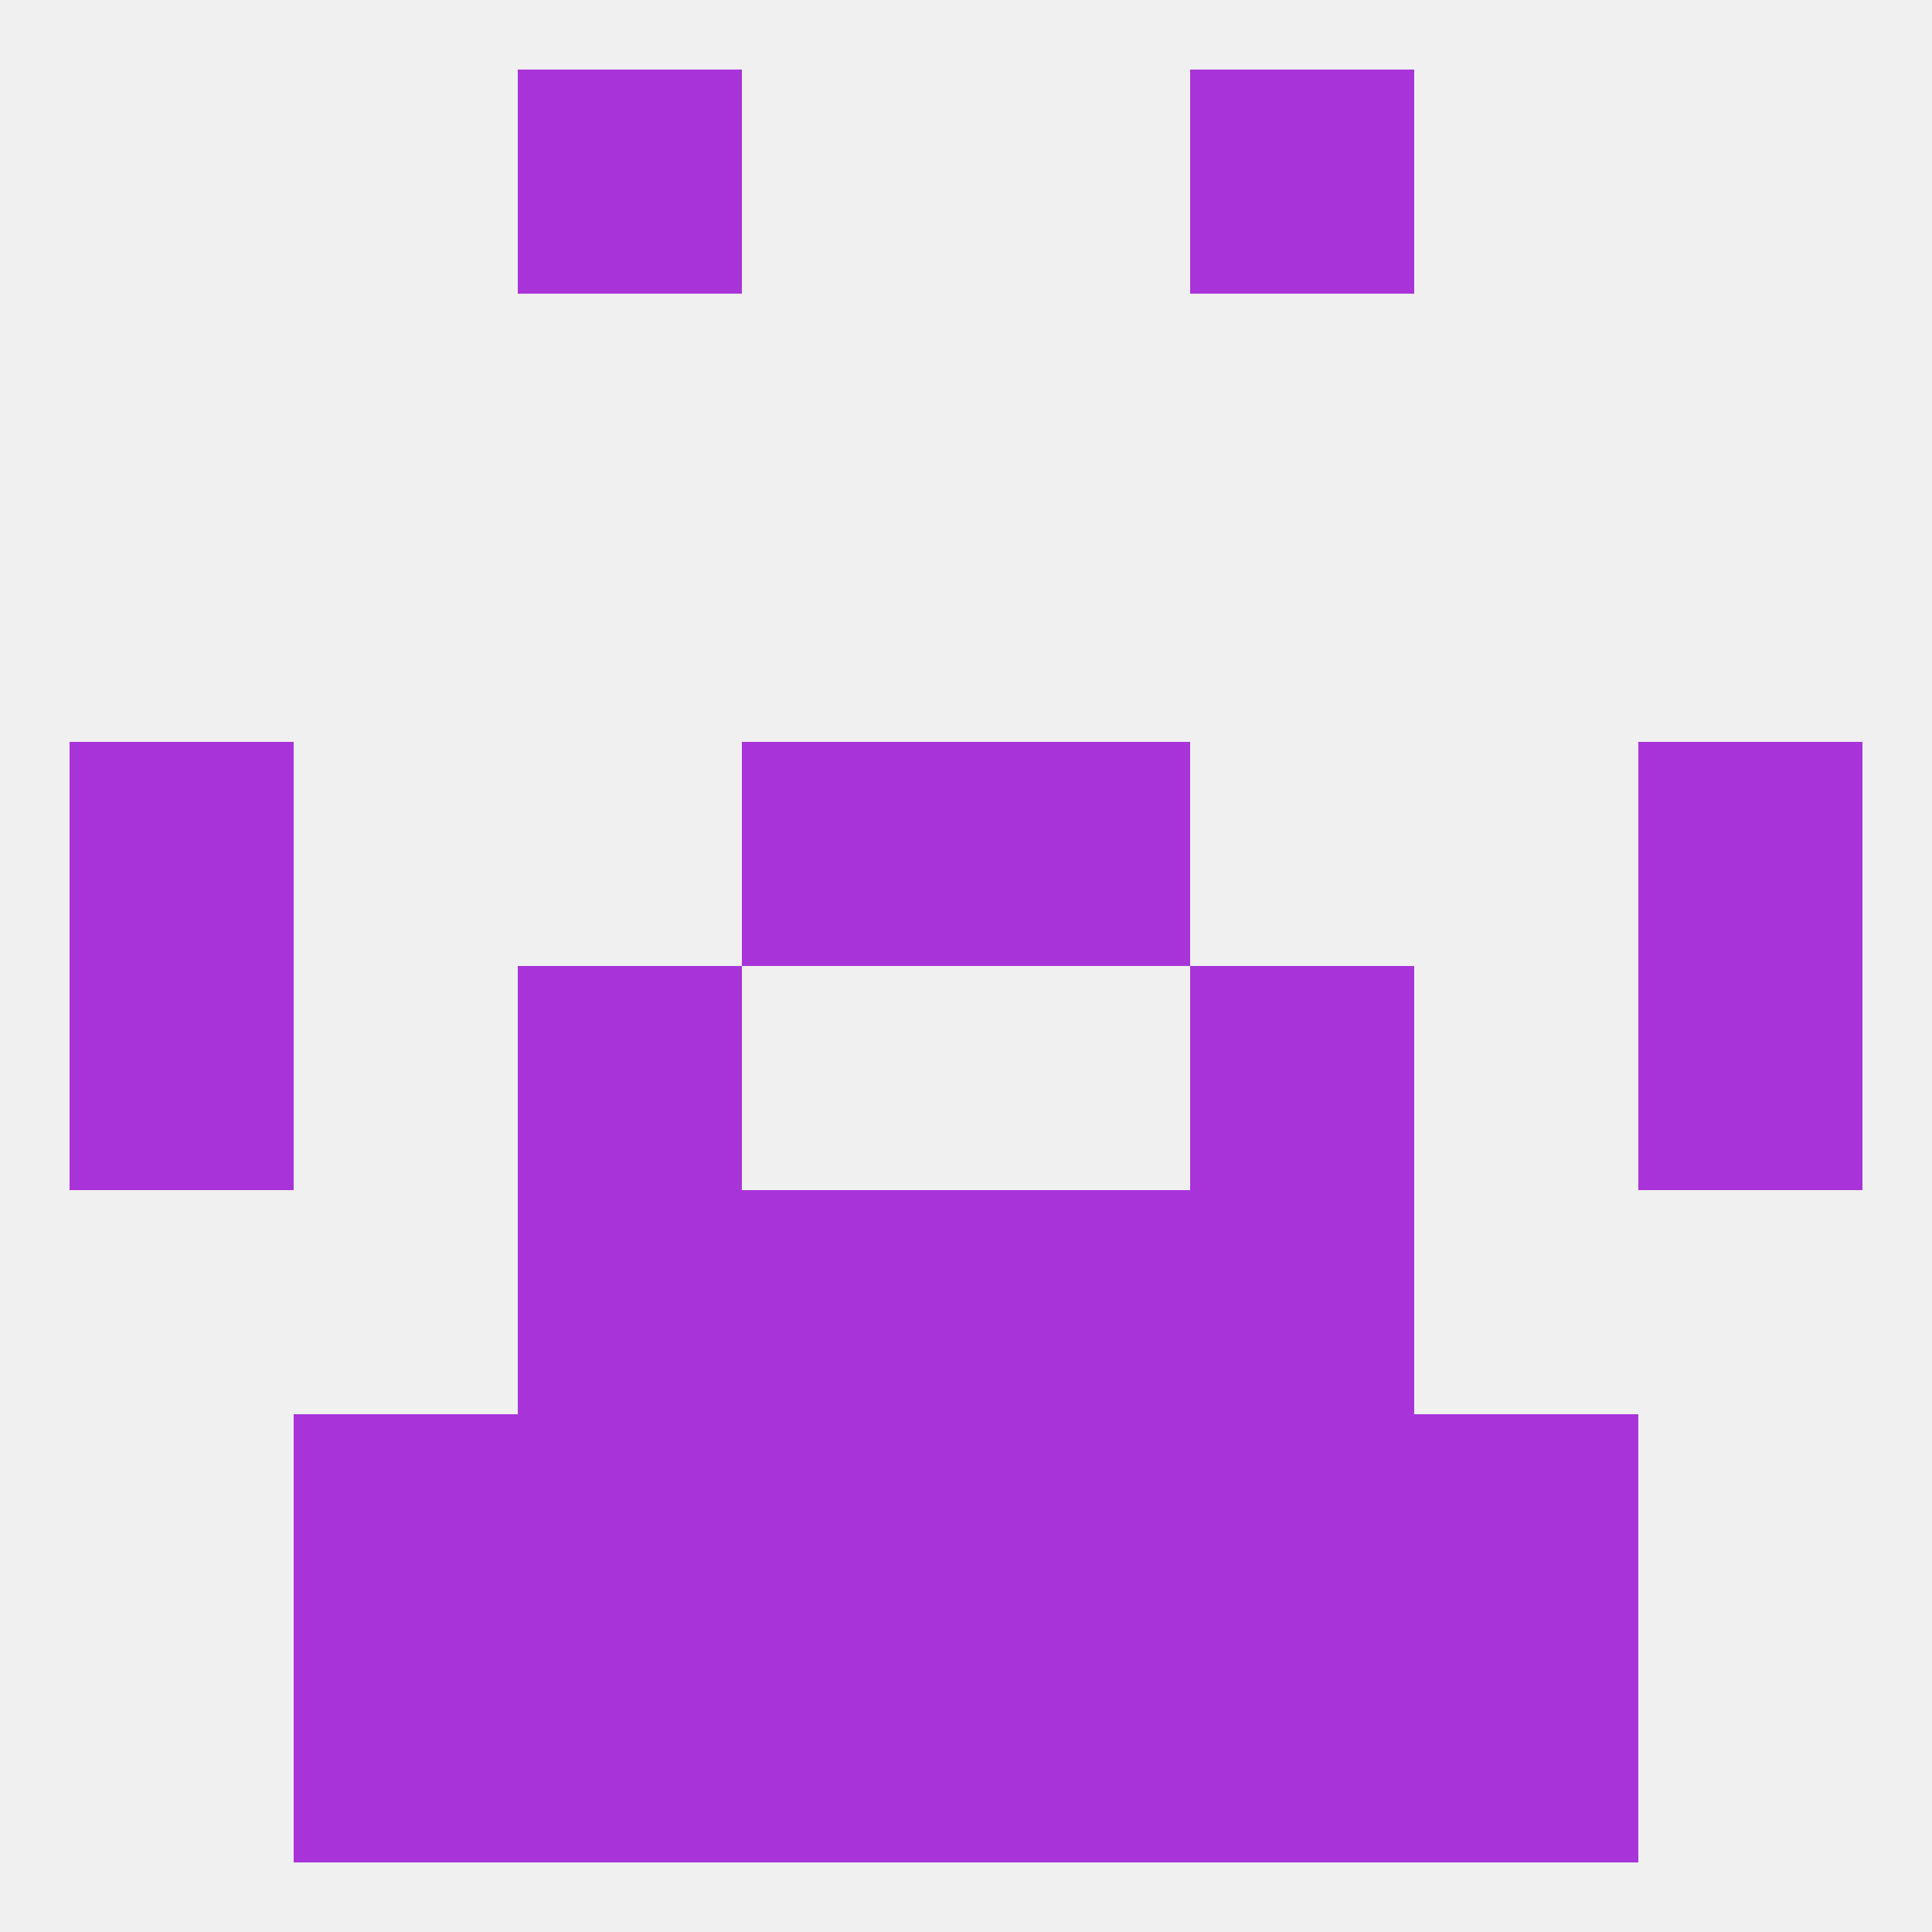
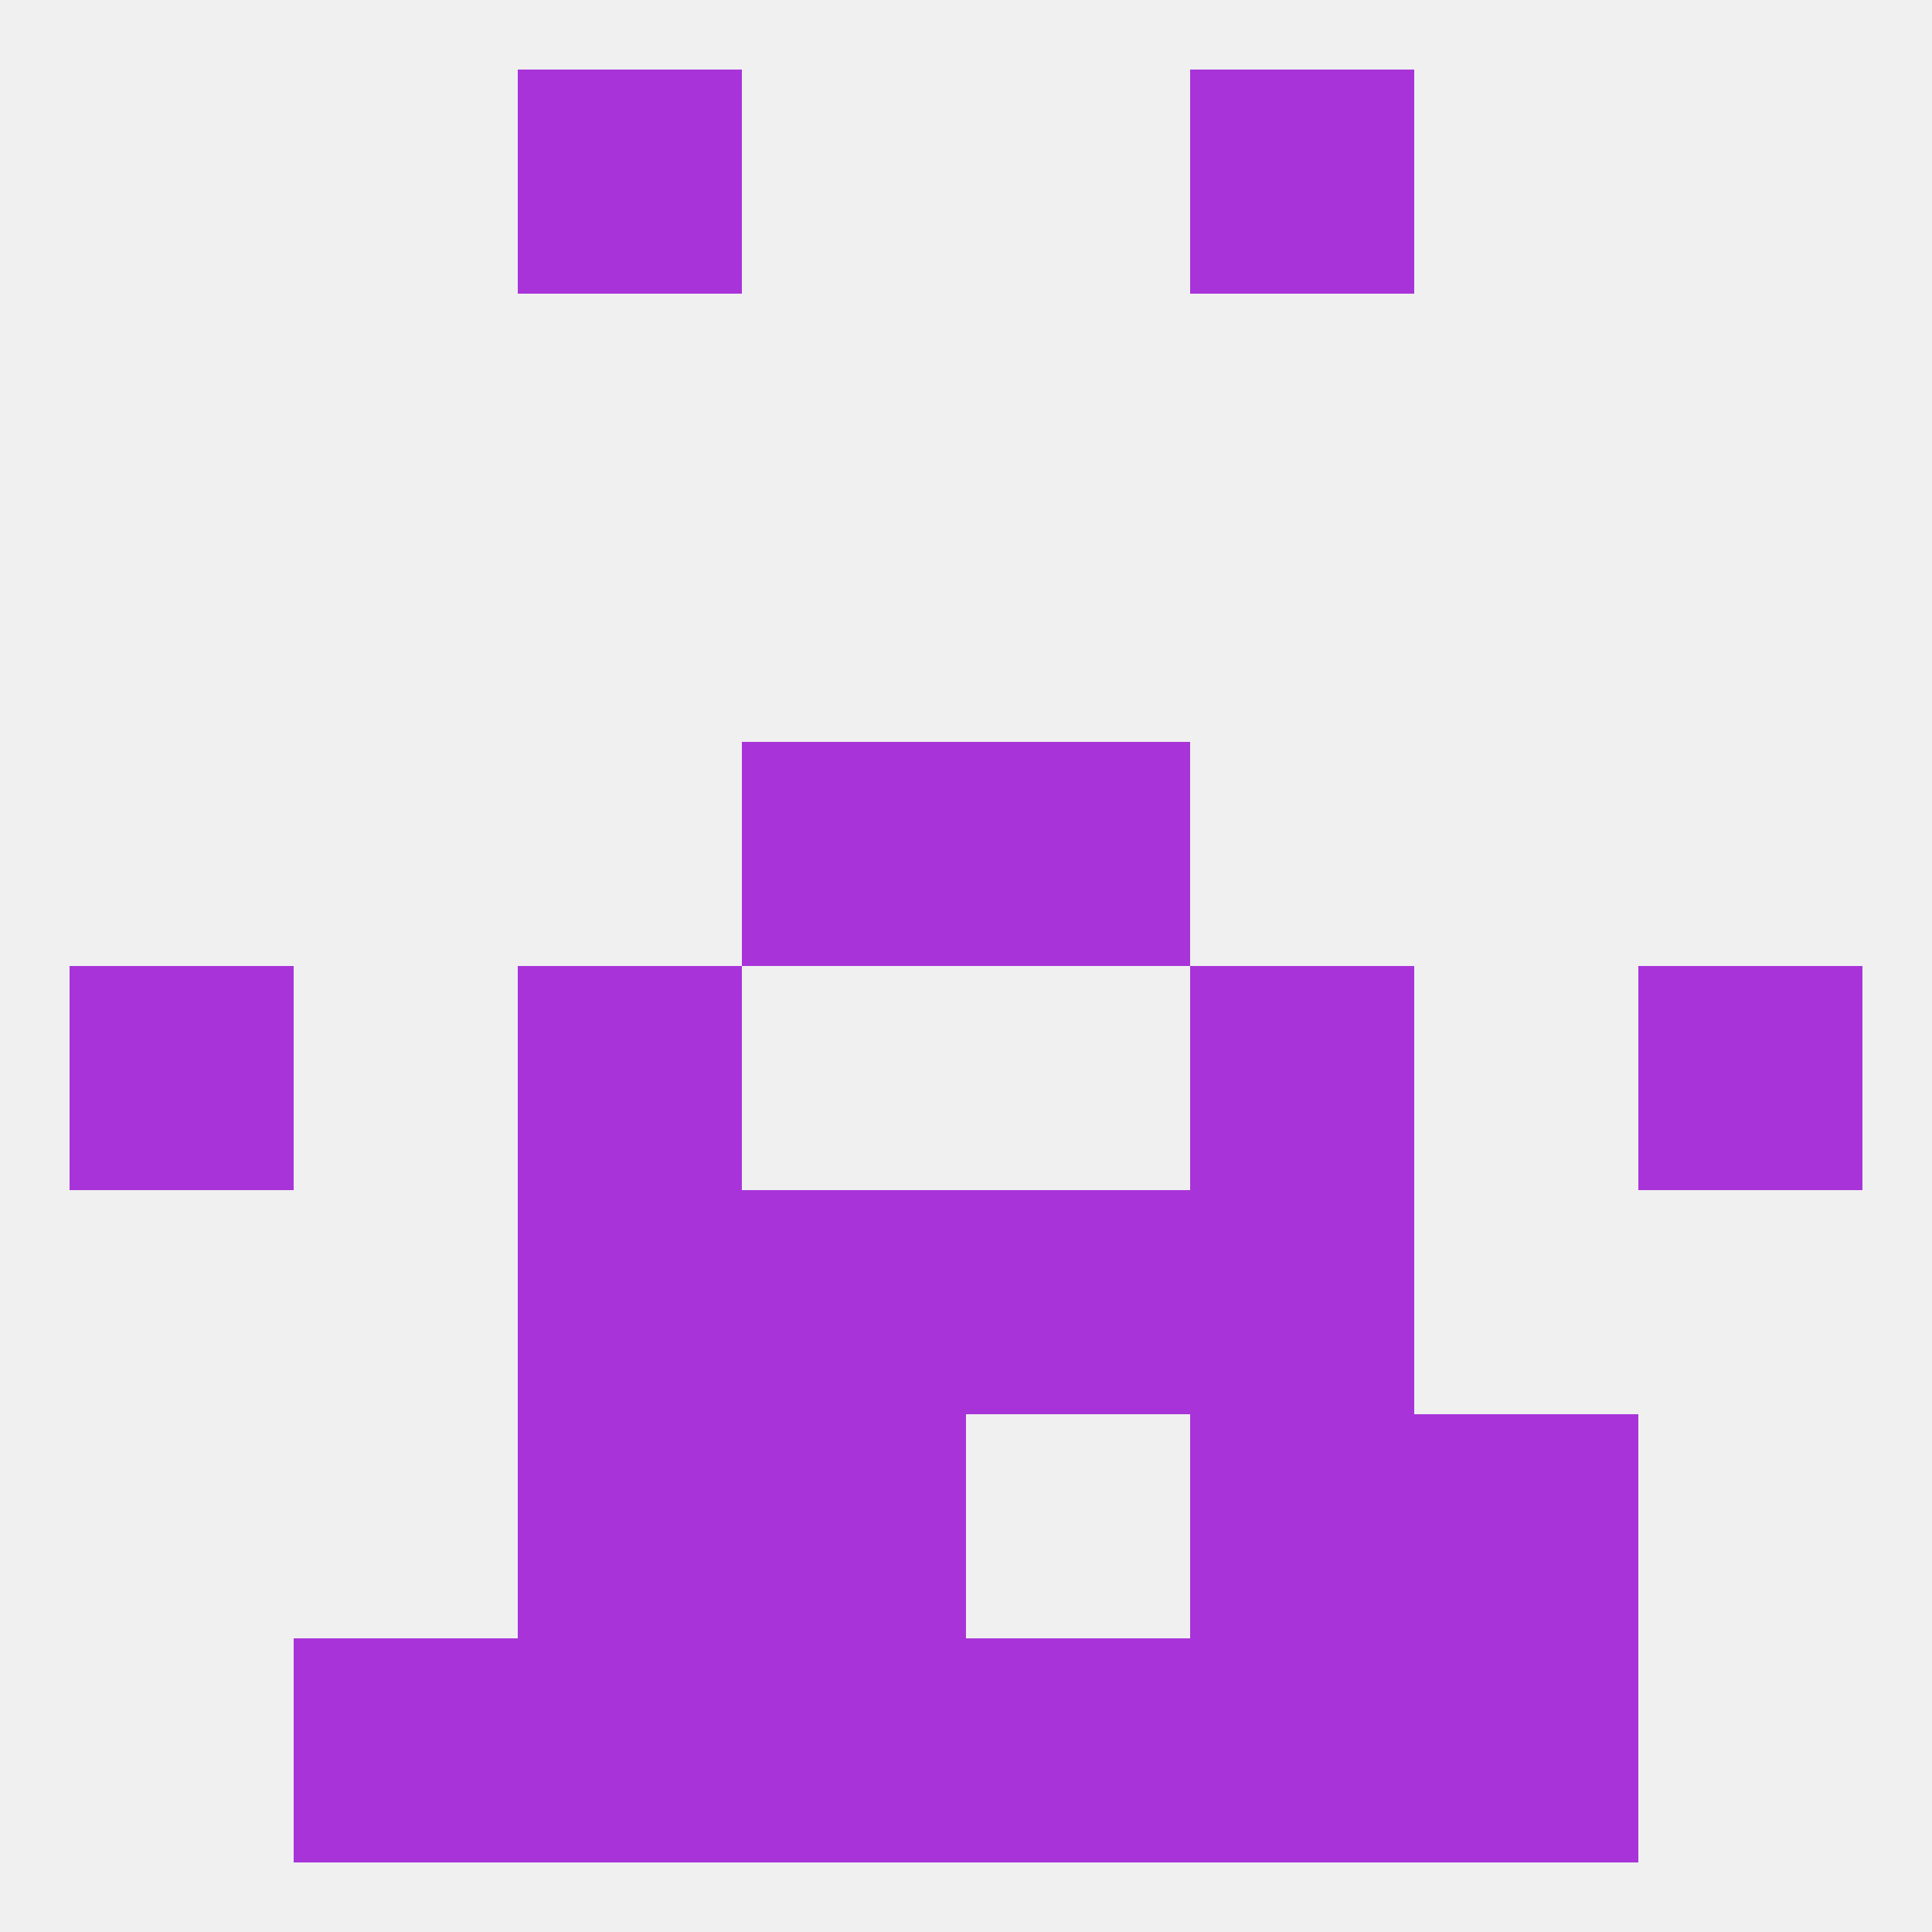
<svg xmlns="http://www.w3.org/2000/svg" version="1.1" baseprofile="full" width="250" height="250" viewBox="0 0 250 250">
  <rect width="100%" height="100%" fill="rgba(240,240,240,255)" />
  <rect x="183" y="183" width="29" height="29" fill="rgba(168,52,217,255)" />
  <rect x="96" y="183" width="29" height="29" fill="rgba(168,52,217,255)" />
-   <rect x="125" y="183" width="29" height="29" fill="rgba(168,52,217,255)" />
  <rect x="67" y="183" width="29" height="29" fill="rgba(168,52,217,255)" />
  <rect x="154" y="183" width="29" height="29" fill="rgba(168,52,217,255)" />
-   <rect x="38" y="183" width="29" height="29" fill="rgba(168,52,217,255)" />
  <rect x="96" y="96" width="29" height="29" fill="rgba(168,52,217,255)" />
  <rect x="125" y="96" width="29" height="29" fill="rgba(168,52,217,255)" />
-   <rect x="9" y="96" width="29" height="29" fill="rgba(168,52,217,255)" />
-   <rect x="212" y="96" width="29" height="29" fill="rgba(168,52,217,255)" />
  <rect x="38" y="212" width="29" height="29" fill="rgba(168,52,217,255)" />
  <rect x="183" y="212" width="29" height="29" fill="rgba(168,52,217,255)" />
  <rect x="96" y="212" width="29" height="29" fill="rgba(168,52,217,255)" />
  <rect x="125" y="212" width="29" height="29" fill="rgba(168,52,217,255)" />
  <rect x="67" y="212" width="29" height="29" fill="rgba(168,52,217,255)" />
  <rect x="154" y="212" width="29" height="29" fill="rgba(168,52,217,255)" />
  <rect x="67" y="9" width="29" height="29" fill="rgba(168,52,217,255)" />
  <rect x="154" y="9" width="29" height="29" fill="rgba(168,52,217,255)" />
  <rect x="9" y="125" width="29" height="29" fill="rgba(168,52,217,255)" />
  <rect x="212" y="125" width="29" height="29" fill="rgba(168,52,217,255)" />
  <rect x="67" y="125" width="29" height="29" fill="rgba(168,52,217,255)" />
  <rect x="154" y="125" width="29" height="29" fill="rgba(168,52,217,255)" />
  <rect x="96" y="154" width="29" height="29" fill="rgba(168,52,217,255)" />
  <rect x="125" y="154" width="29" height="29" fill="rgba(168,52,217,255)" />
  <rect x="67" y="154" width="29" height="29" fill="rgba(168,52,217,255)" />
  <rect x="154" y="154" width="29" height="29" fill="rgba(168,52,217,255)" />
</svg>